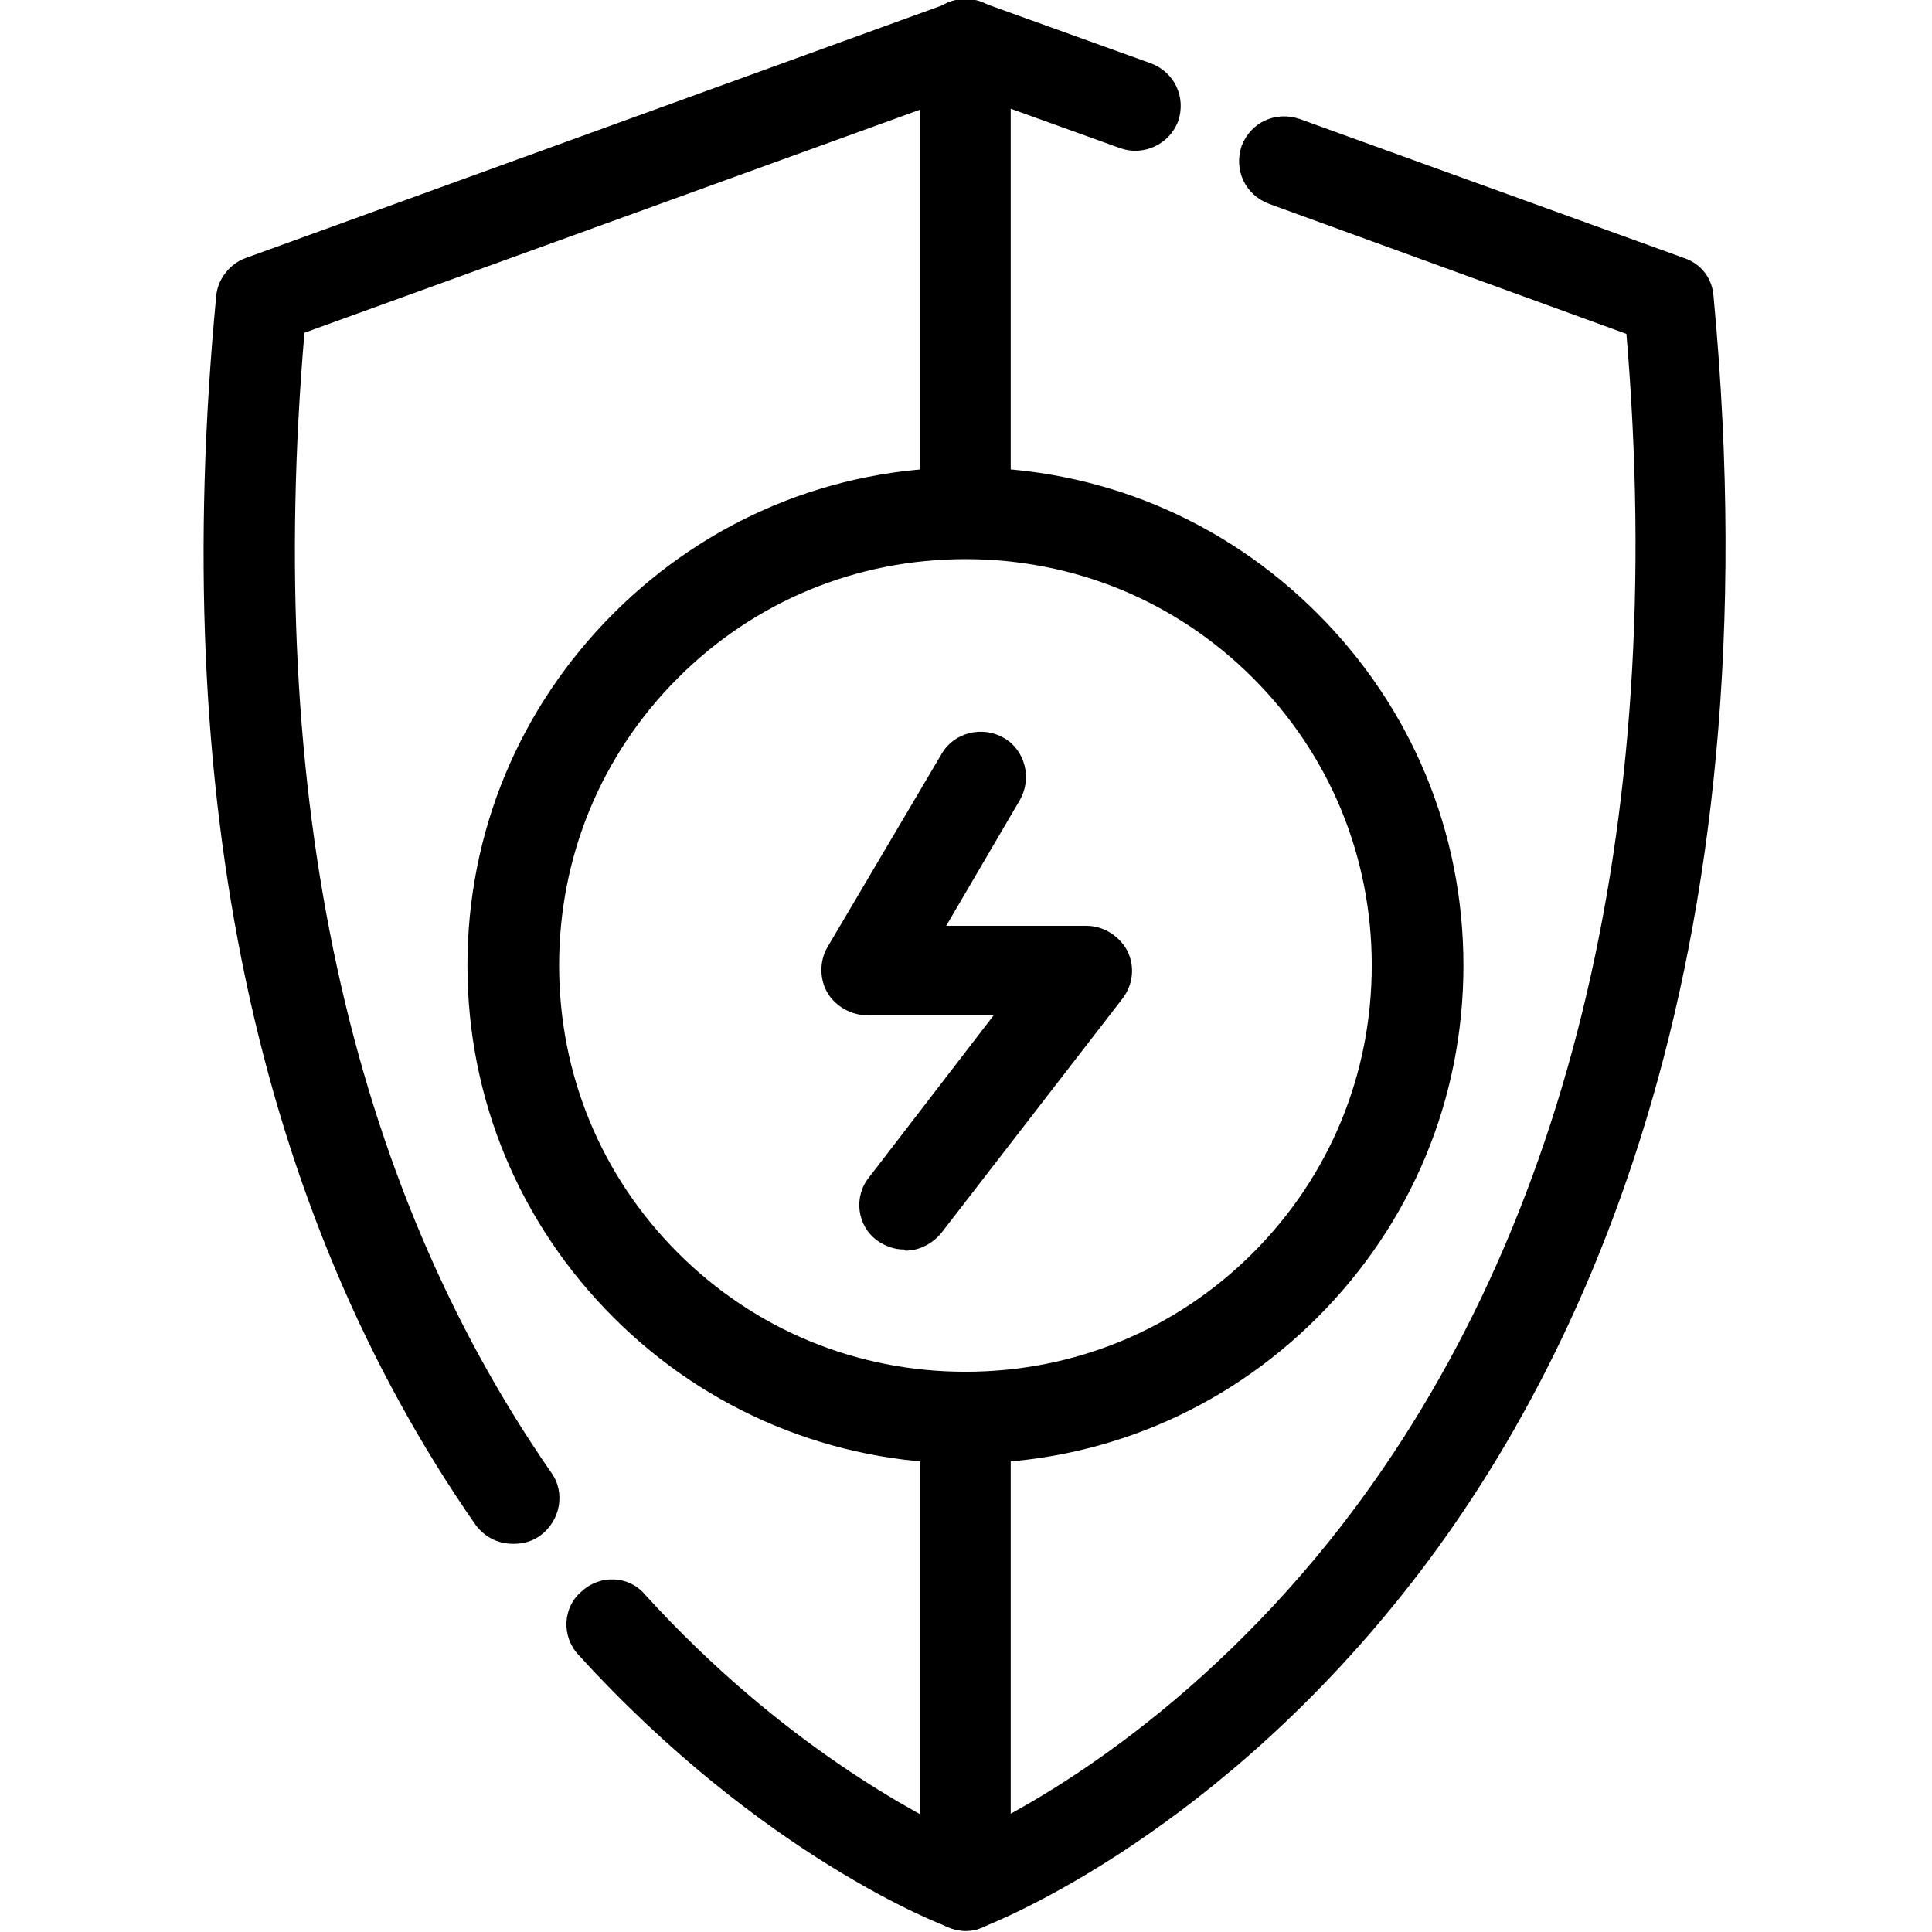
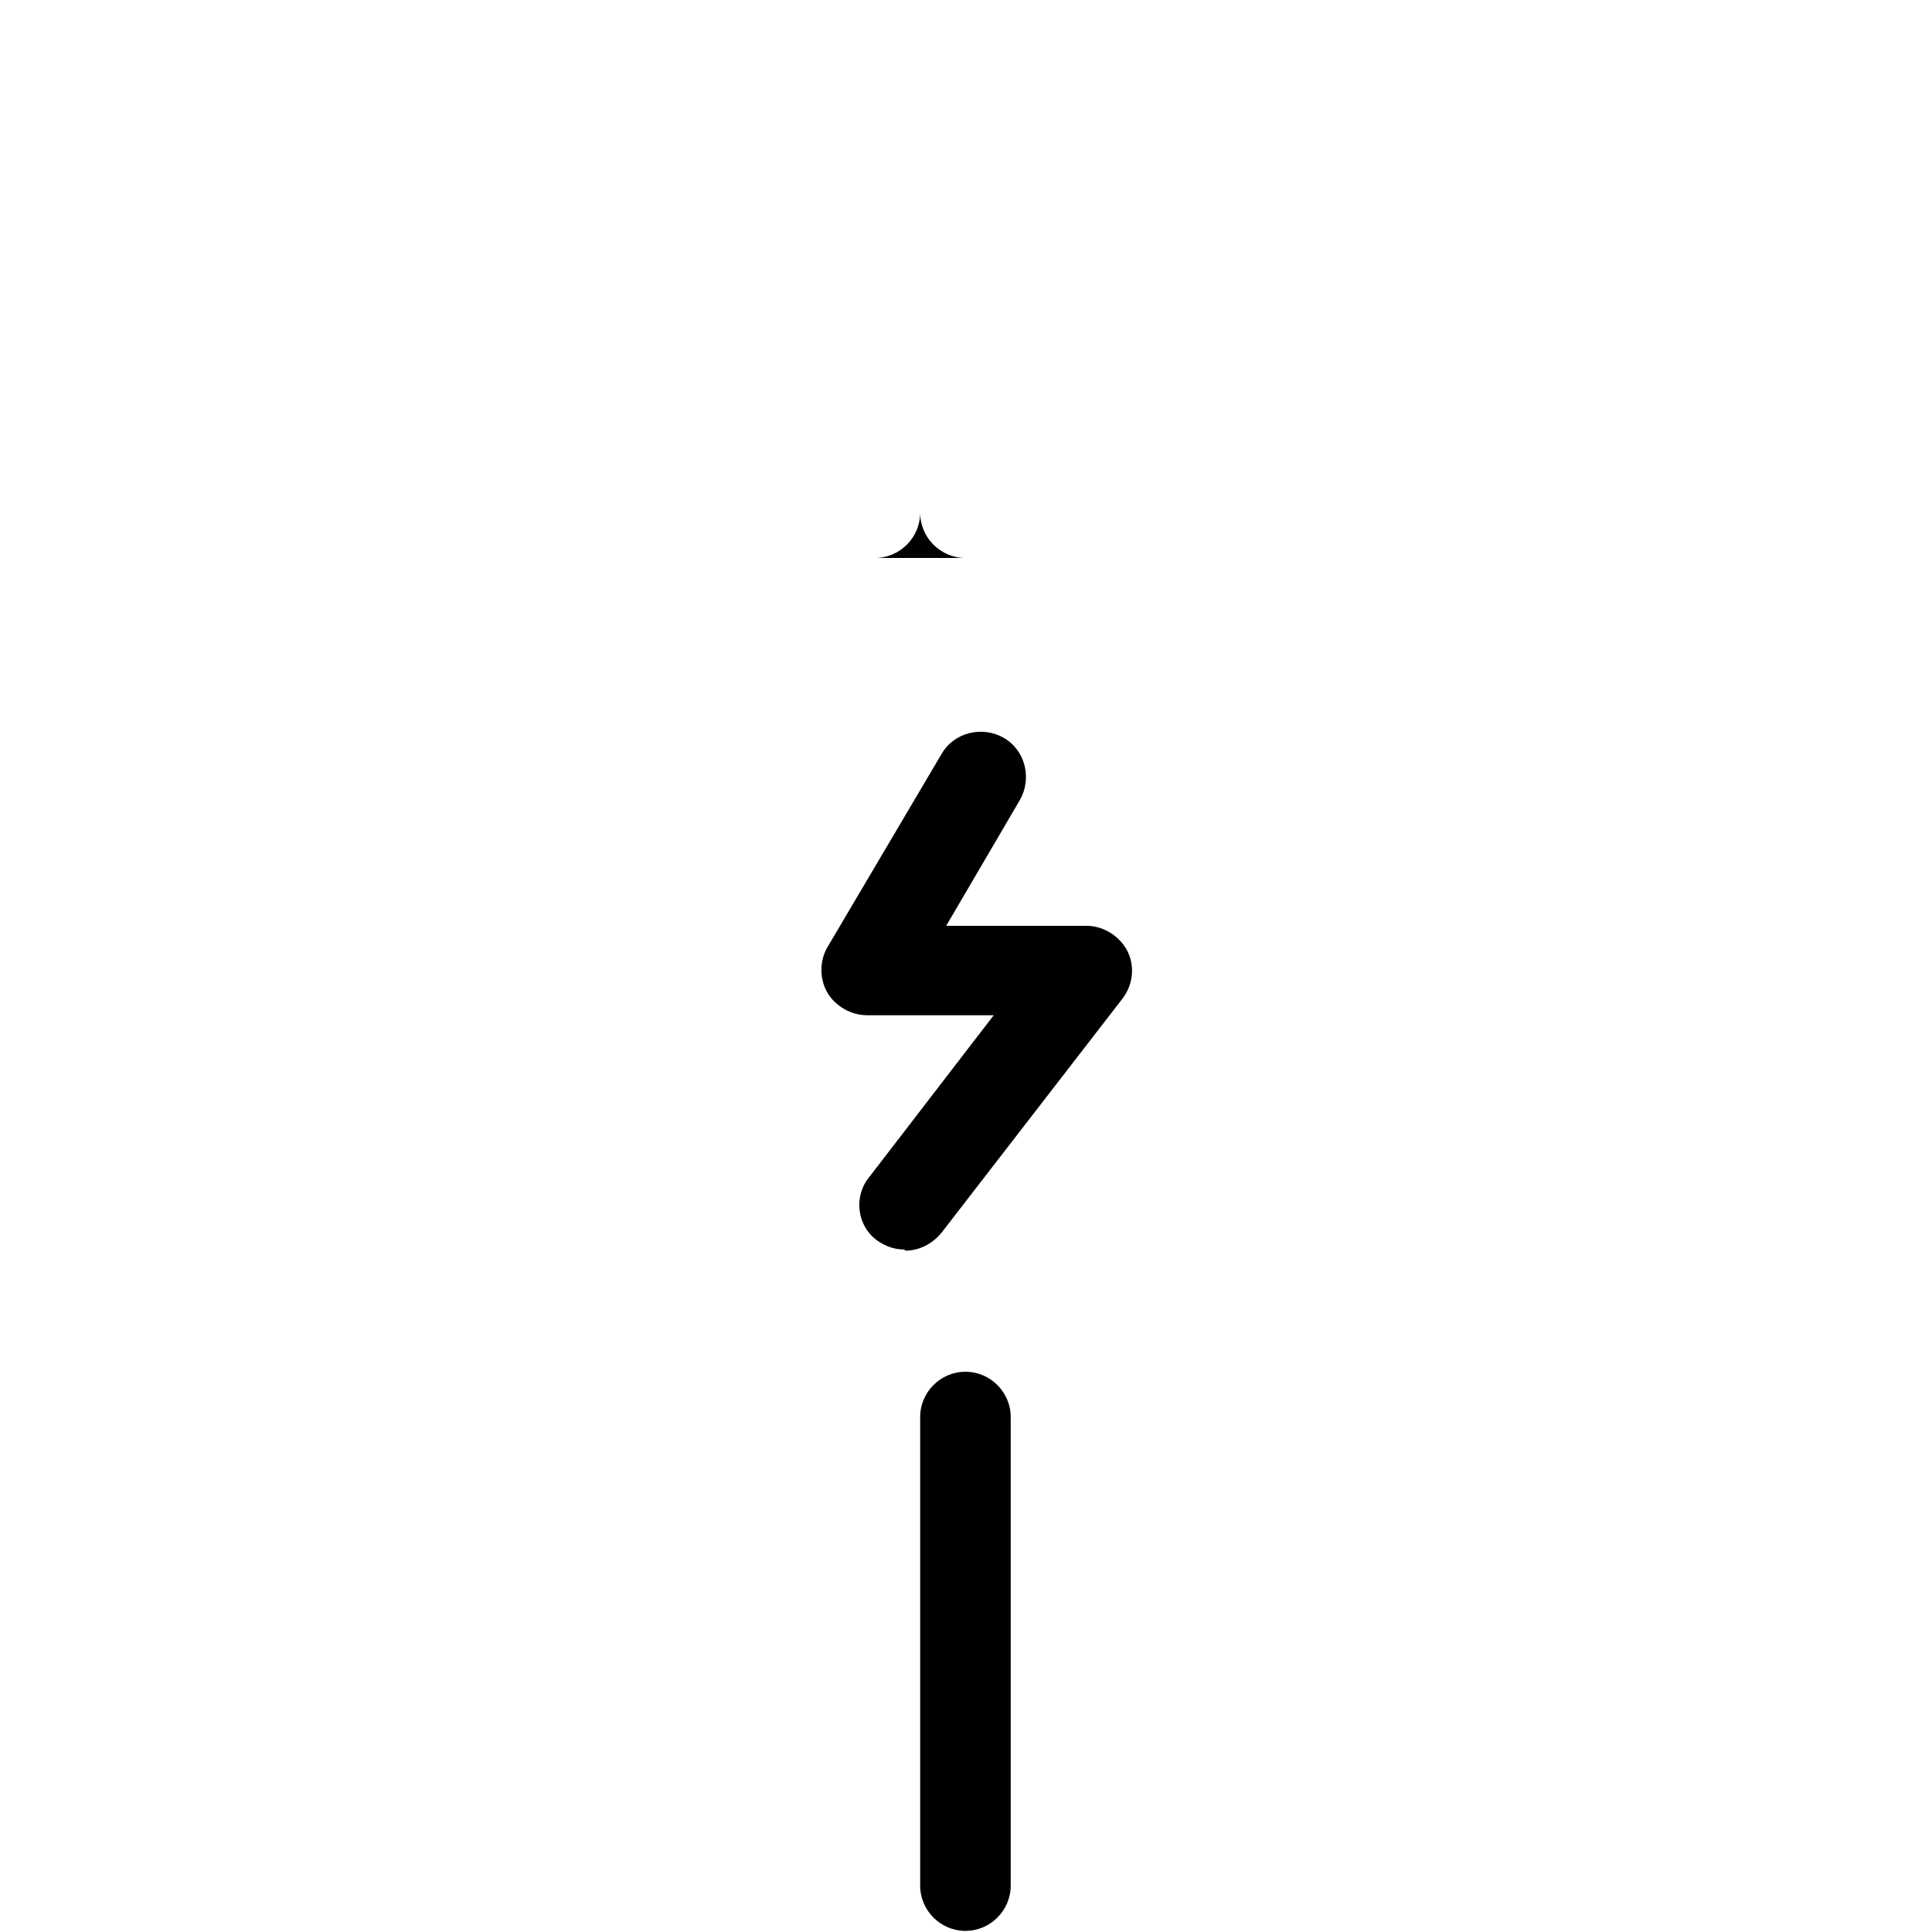
<svg xmlns="http://www.w3.org/2000/svg" clip-rule="evenodd" fill-rule="evenodd" height="1.707in" image-rendering="optimizeQuality" shape-rendering="geometricPrecision" text-rendering="geometricPrecision" viewBox="0 0 1.707 1.707" width="1.707in">
  <g id="Layer_x0020_1">
    <g id="_591622864">
      <g>
-         <path id="_591623224" d="m.853 1.706c-.005 0-.009-.001-.014-.003-.007-.002-.166-.063-.328-.241-.015-.016-.014-.042.003-.056.016-.015.042-.014.056.003.121.133.242.195.282.214.045-.02.189-.095.323-.262.208-.26.299-.628.262-1.066l-.316-.115c-.021-.008-.031-.03-.024-.051.008-.021.03-.031.051-.024l.34.123c.015.005.025.018.026.034.056.597-.121.957-.28 1.153-.174.215-.361.286-.369.289-.004.002-.009.002-.014.002zm-.4-.342c-.013 0-.025-.006-.033-.017-.194-.279-.271-.644-.229-1.085.001-.015.012-.029.026-.034l.623-.226c.009-.003.018-.003.027 0l.15.054c.021.008.031.03.024.051-.008.021-.031.031-.051.024l-.136-.049-.585.212c-.035.41.039.749.218 1.007.013.018.008.043-.01.056-.007.005-.015.007-.023.007z" fill="rgb(0,0,0)" />
+         </g>
+       <g>
+         <path id="_591623536" d="m.853 1.706c-.022 0-.04-.018-.04-.04v-.414c0-.022.018-.04.04-.04.022 0 .04.018.04.04v.414c0 .022-.018.04-.04.04zm0-1.213c-.022 0-.04-.018-.04-.04v-.414v.414c0 .022-.018.04-.04.04z" fill="rgb(0,0,0)" />
      </g>
      <g>
-         <path id="_591623536" d="m.853 1.706c-.022 0-.04-.018-.04-.04v-.414c0-.022.018-.04.04-.04.022 0 .04.018.04.04v.414c0 .022-.018.04-.04.04zm0-1.213c-.022 0-.04-.018-.04-.04v-.414c0-.022.018-.04.04-.04.022 0 .04.018.04.04v.414c0 .022-.018.04-.04.04z" fill="rgb(0,0,0)" />
-       </g>
-       <g>
-         <path id="_591623176" d="m.853 1.293c-.117 0-.228-.046-.311-.129-.083-.083-.129-.193-.129-.311s.046-.228.129-.311c.083-.083.193-.129.311-.129s.228.046.311.129c.083.083.129.193.129.311s-.046.228-.129.311c-.083.083-.193.129-.311.129zm0-.799c-.096 0-.186.037-.254.105-.068.068-.105.158-.105.254 0 .096.037.186.105.254.068.068.158.105.254.105.096 0 .186-.037.254-.105.068-.068.105-.158.105-.254 0-.096-.037-.186-.105-.254-.068-.068-.158-.105-.254-.105z" fill="rgb(0,0,0)" />
-       </g>
+         </g>
      <g>
        <path id="_591622888" d="m.799 1.104c-.009 0-.017-.003-.024-.008-.018-.013-.021-.039-.007-.056l.11-.143-.112 0c-.014 0-.028-.008-.035-.02-.007-.012-.007-.028 0-.04l.101-.171c.011-.019.036-.025.055-.014.019.011.025.036.014.055l-.065.111h.124c.015 0 .029.009.036.022.007.014.005.03-.004.042l-.16.207c-.008.01-.02.016-.032.016z" fill="rgb(0,0,0)" />
      </g>
    </g>
  </g>
</svg>